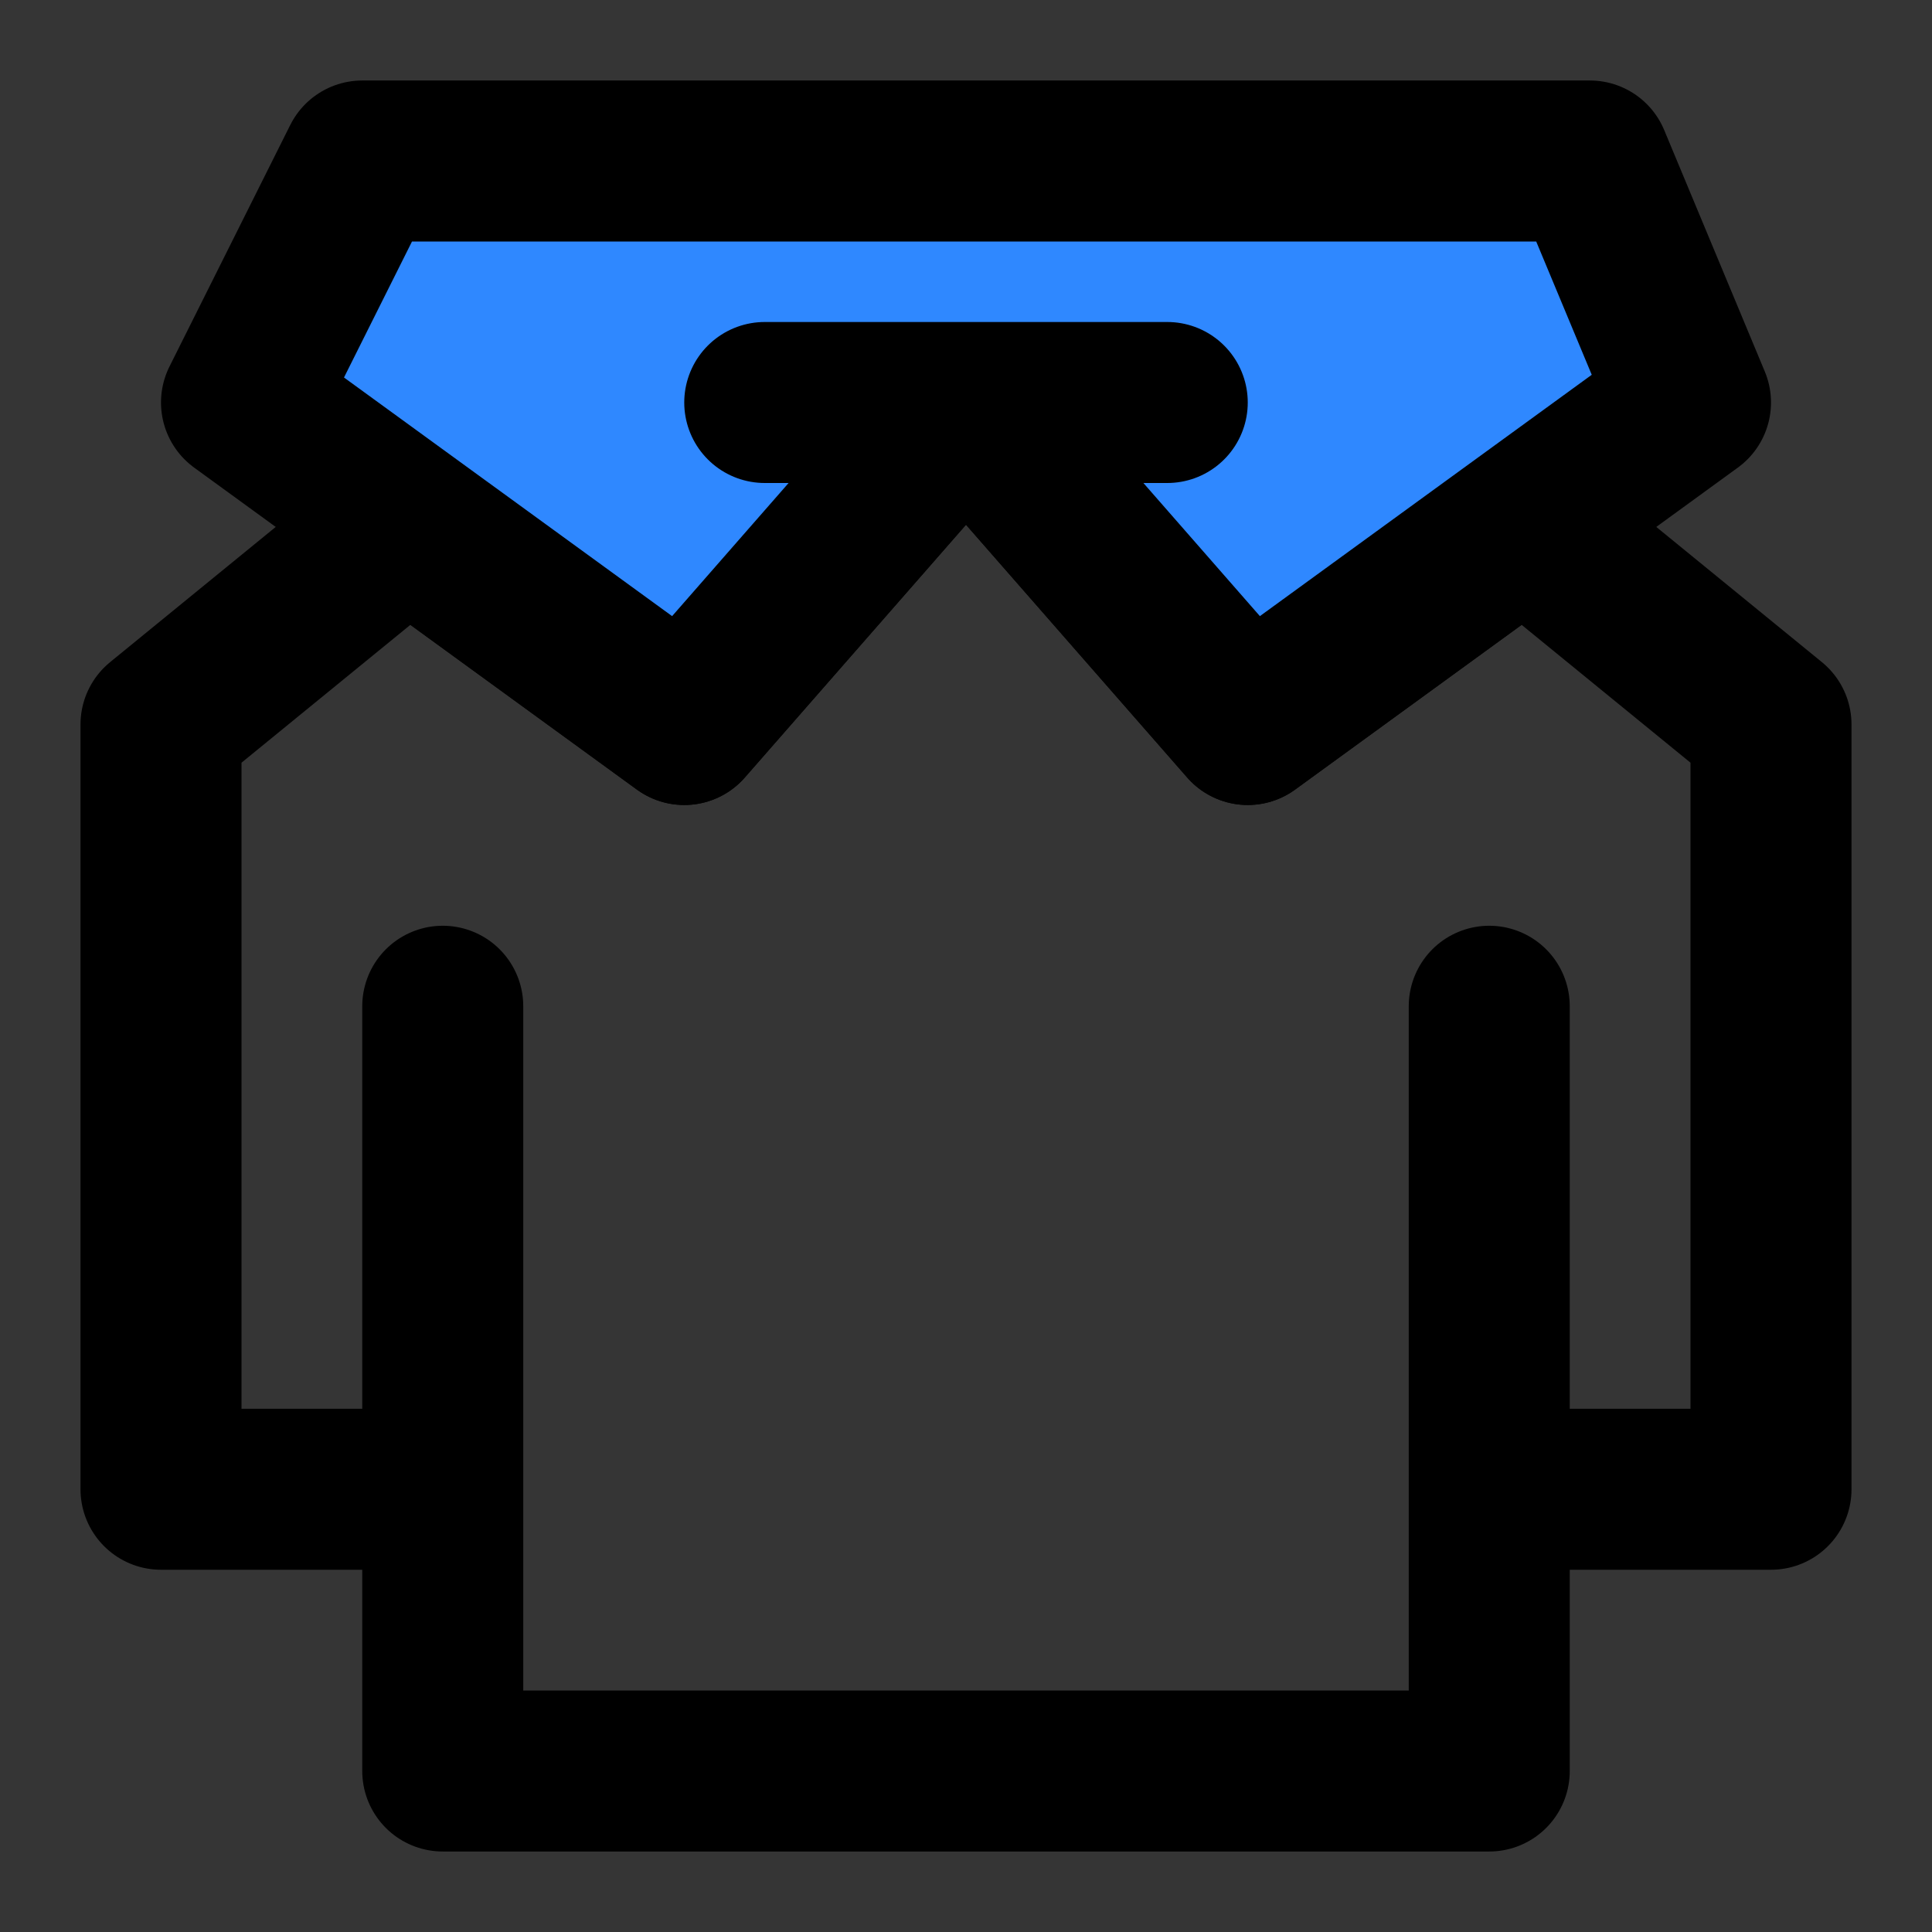
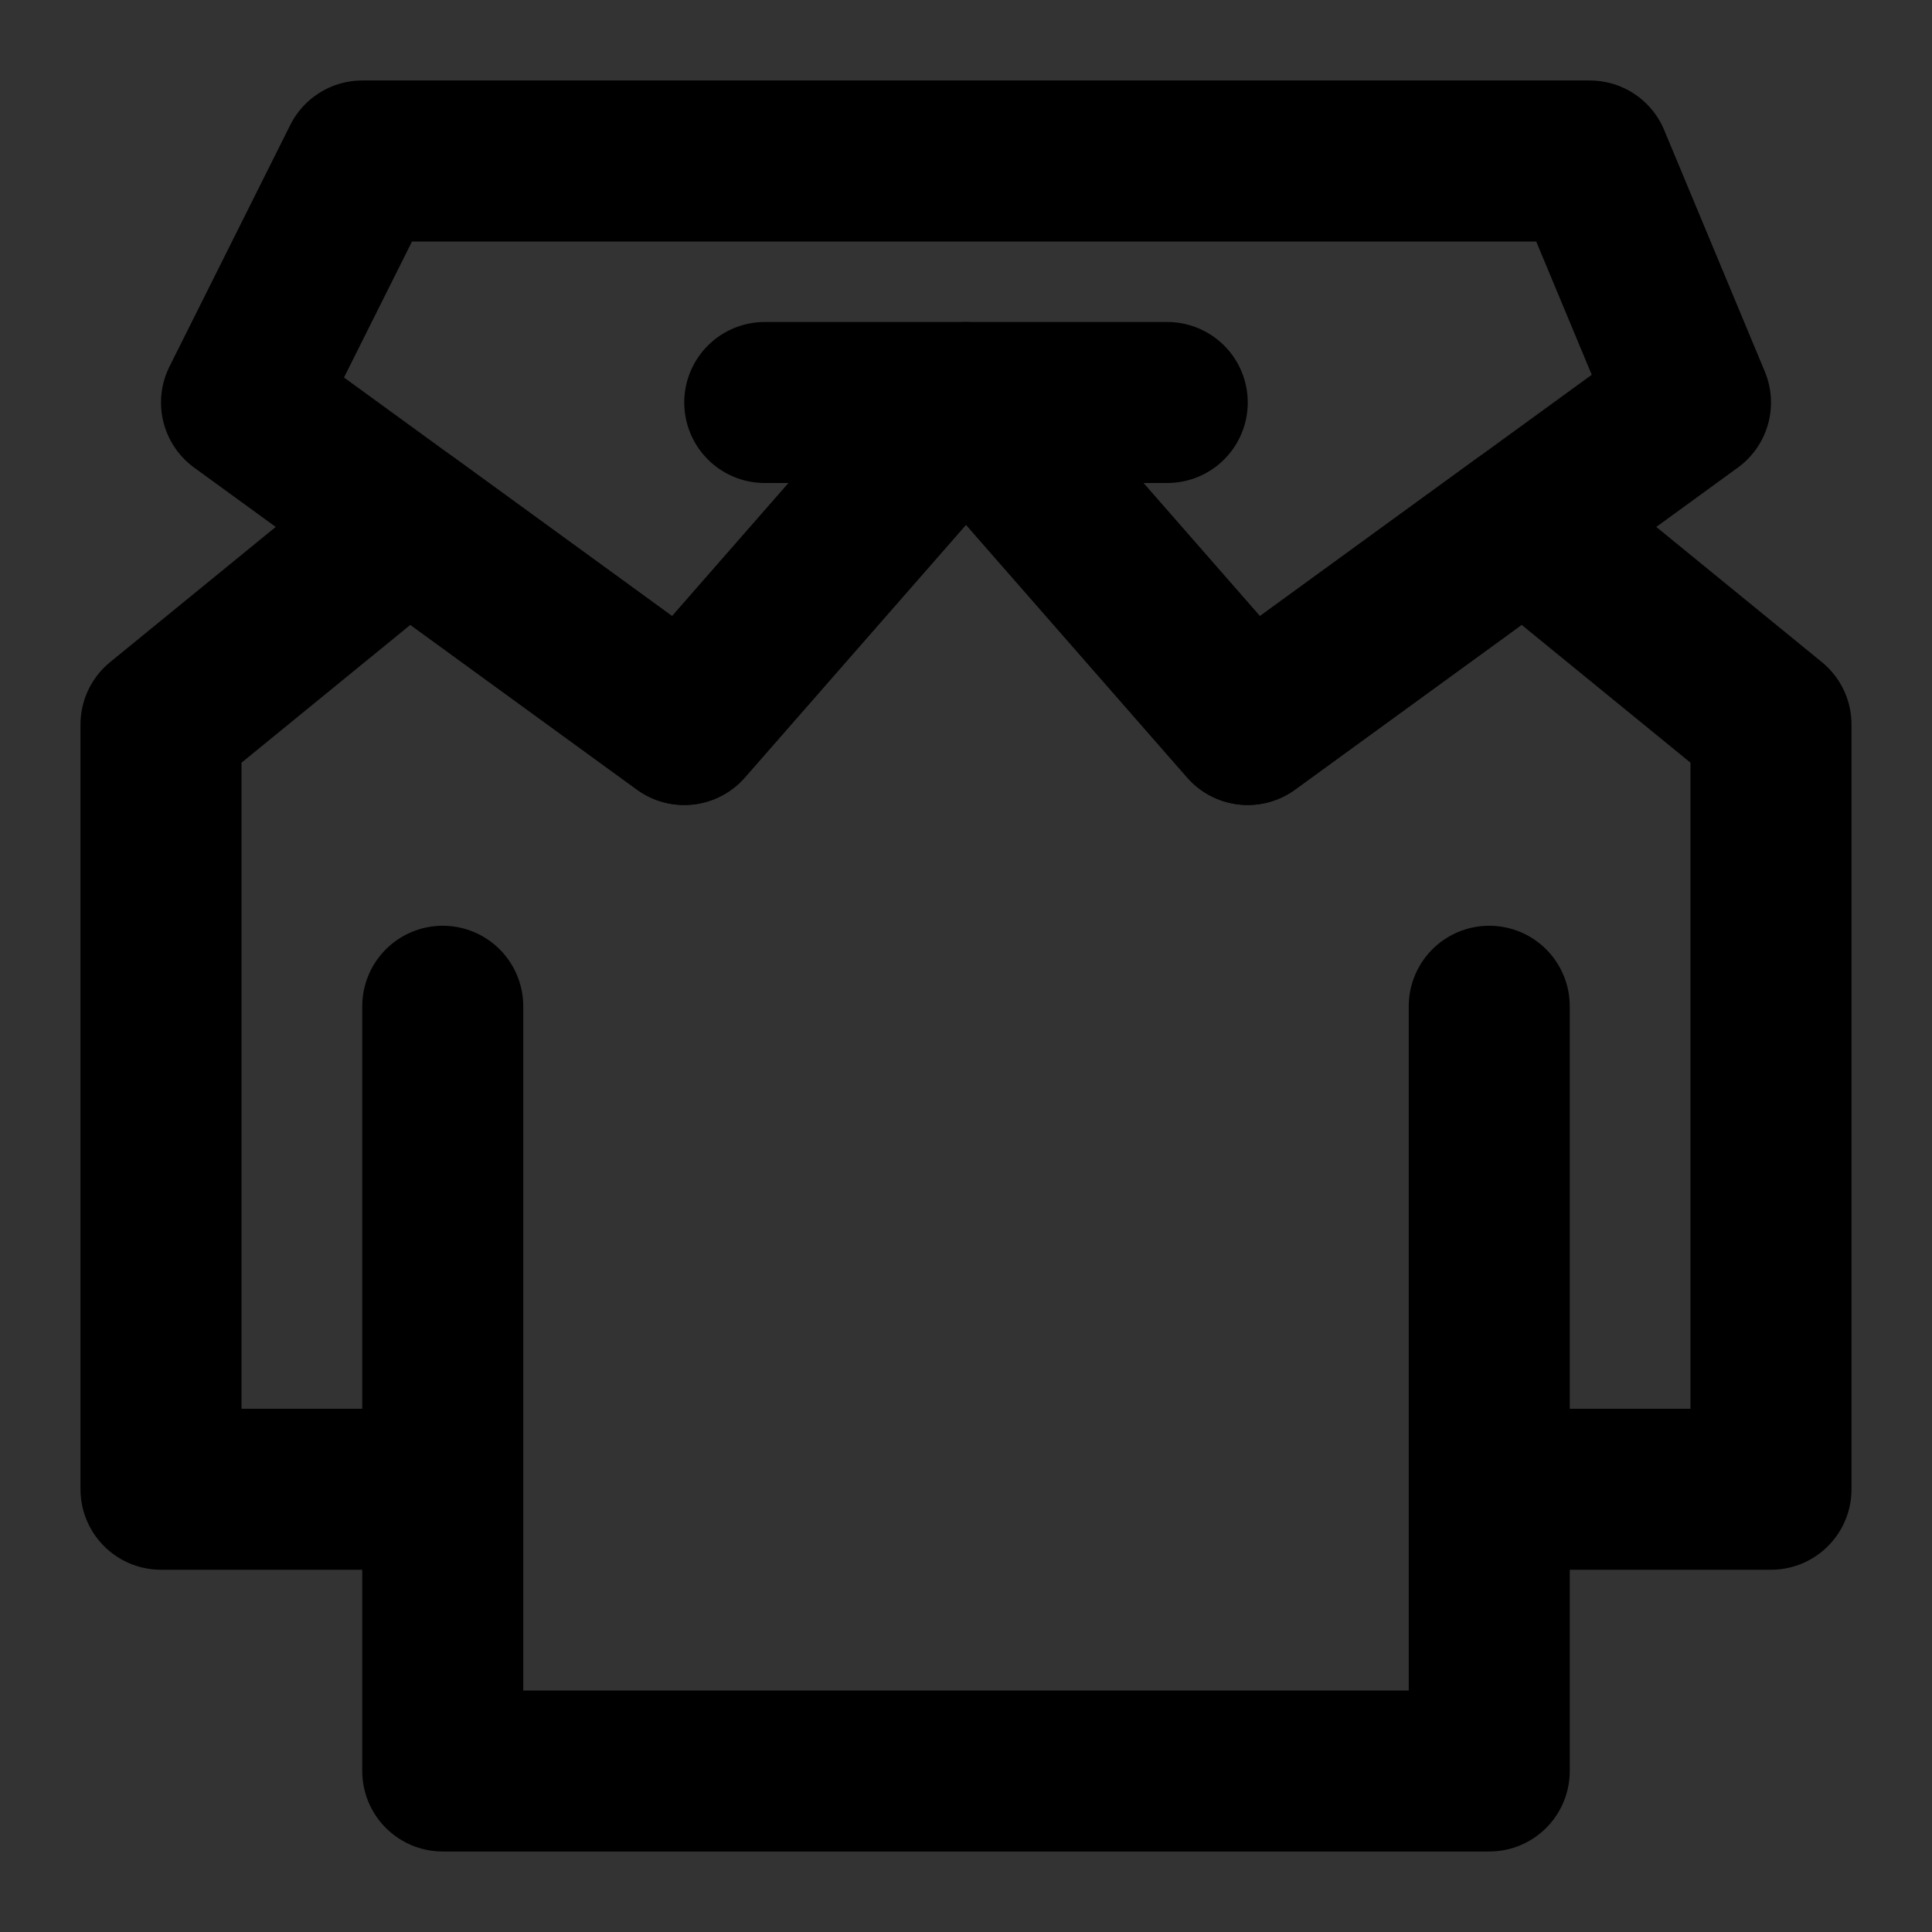
<svg xmlns="http://www.w3.org/2000/svg" width="800px" height="800px" viewBox="0 0 48 48" fill="none">
  <rect x="0" y="0" width="48" height="48" fill="#333333" stroke="none" />
-   <rect width="48" height="48" fill="white" fill-opacity="0.01" />
  <path d="M37 25V37M11 37V44H37V37M11 37H4V18L10.125 13L17 18L24 10L31 18L37.875 13L44 18V37H37M11 37V25" stroke="#000000" stroke-width="4" stroke-linecap="round" stroke-linejoin="round" />
-   <path d="M17 18L24 10L31 18L42 10L39.5 4H9L6 10L17 18Z" fill="#2F88FF" />
  <path d="M19 10H24M29 10H24M24 10L17 18L6 10L9 4H39.5L42 10L31 18L24 10Z" stroke="#000000" stroke-width="4" stroke-linecap="round" stroke-linejoin="round" />
</svg>